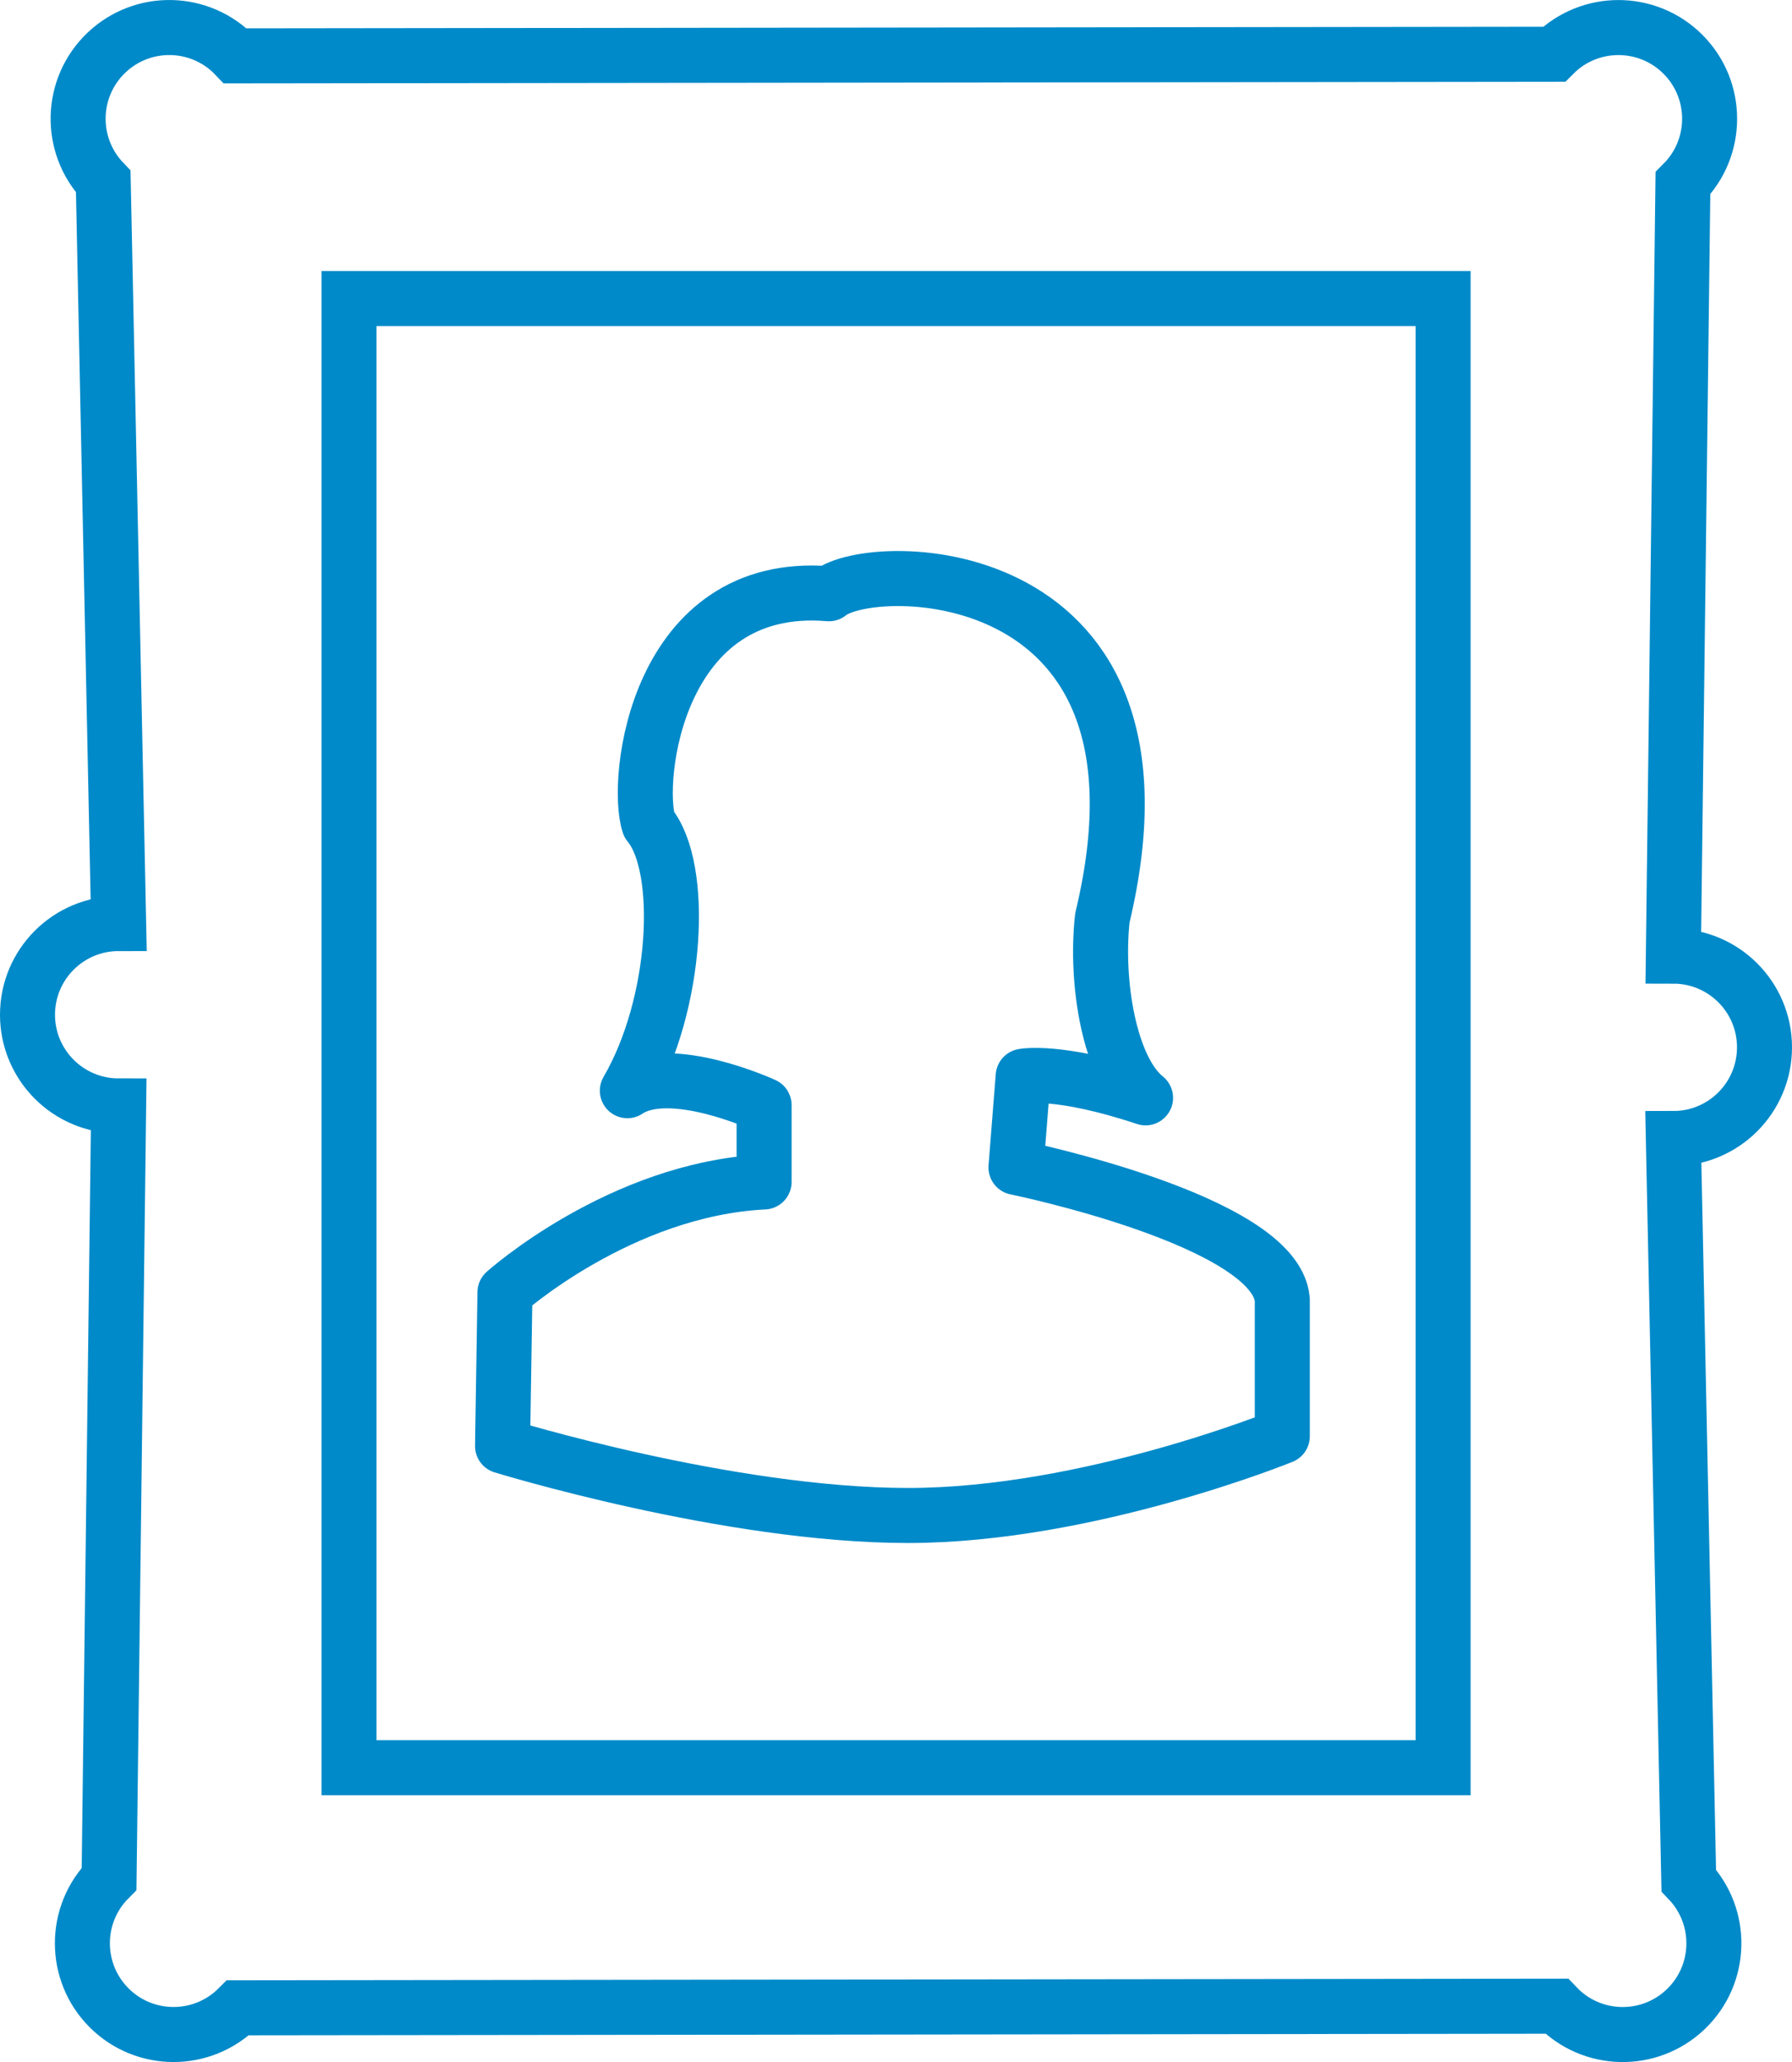
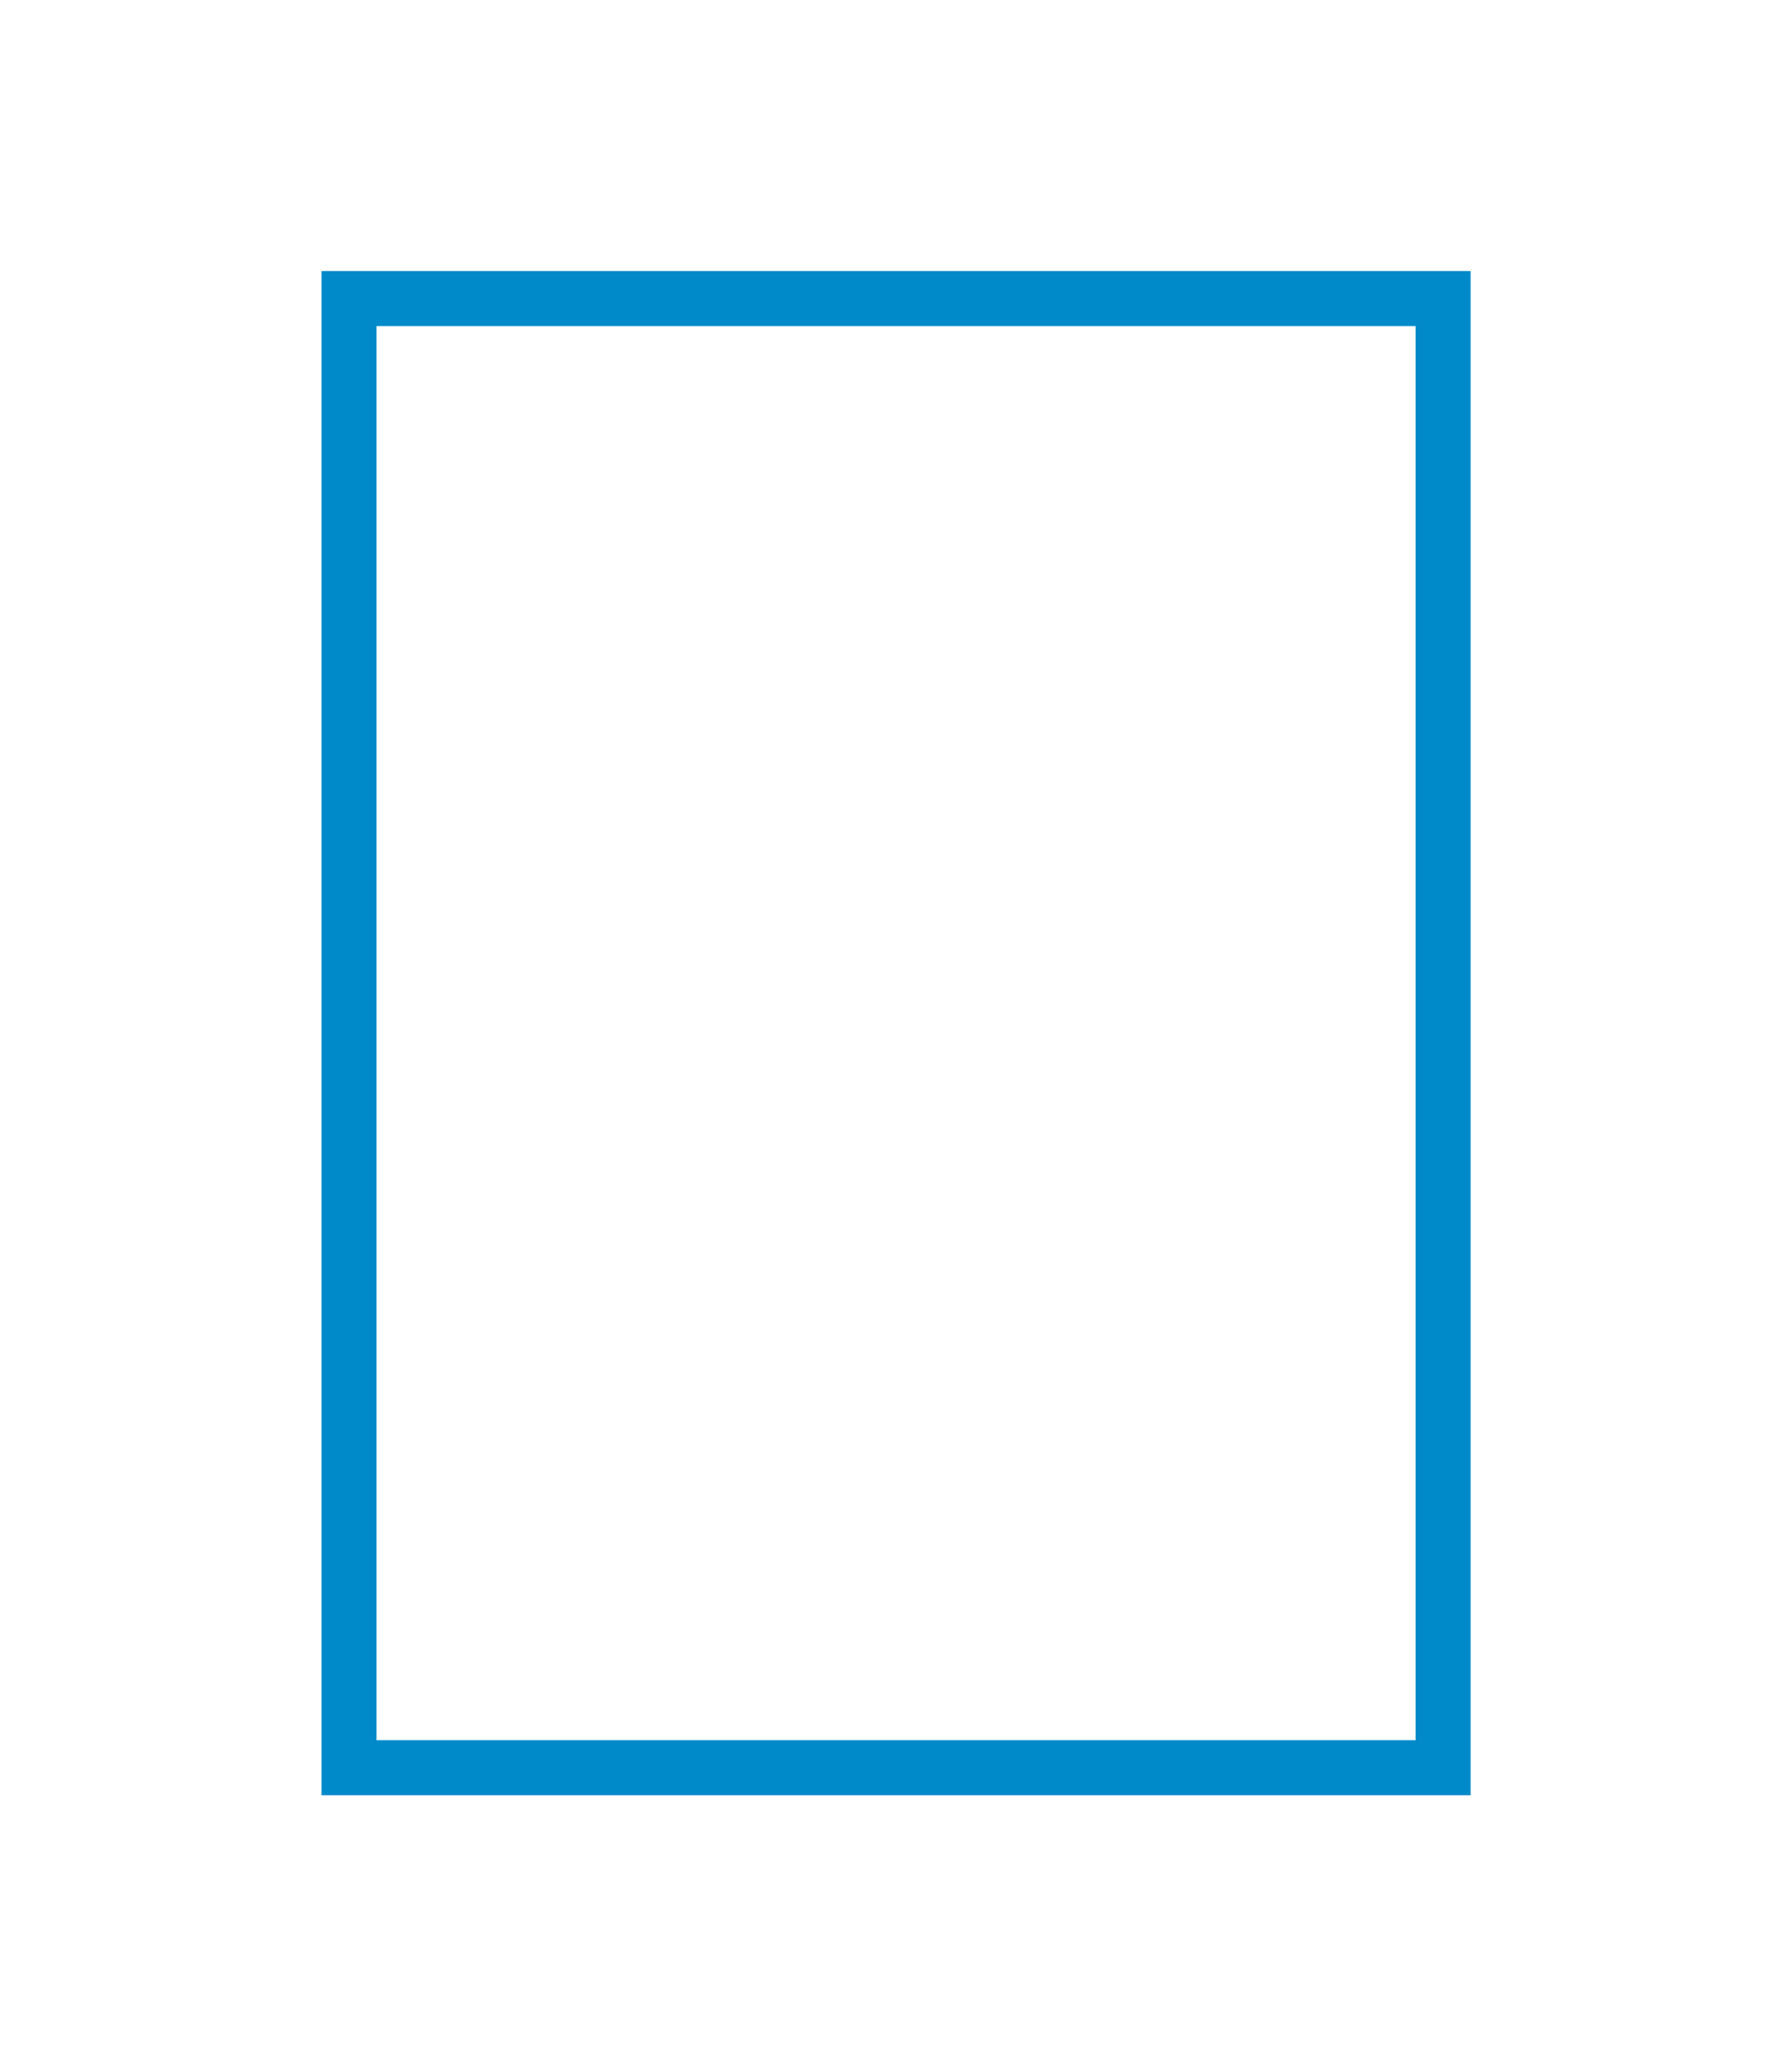
<svg xmlns="http://www.w3.org/2000/svg" version="1.1" x="0px" y="0px" viewBox="0 0 32.578 37.465" style="enable-background:new 0 0 32.578 37.465;" xml:space="preserve">
  <g id="_x31_7_x5F_Siecle">
    <g>
      <rect x="6.345" y="5.424" style="fill:none;stroke:#008AC9;stroke-miterlimit:10;" width="19.89" height="26.694" />
-       <path style="fill:none;stroke:#008AC9;stroke-linecap:round;stroke-linejoin:round;stroke-miterlimit:10;" d="M9.136,26.273    l0.044-2.792c0,0,2.094-1.876,4.711-2.006c0-0.916,0-1.396,0-1.396s-1.701-0.785-2.486-0.262c0.916-1.57,1.047-4.056,0.393-4.842    c-0.262-0.785,0.131-4.449,3.271-4.187c0.785-0.654,6.543-0.654,4.972,5.888c-0.131,1.178,0.131,2.748,0.785,3.271    c-1.57-0.523-2.225-0.393-2.225-0.393l-0.131,1.657c0,0,4.711,0.96,4.842,2.399c0,1.701,0,2.486,0,2.486s-3.533,1.439-6.804,1.439    S9.136,26.273,9.136,26.273z" />
-       <path style="fill:none;stroke:#008AC9;stroke-miterlimit:10;" d="M4.278,1.015c-0.631-0.663-1.68-0.689-2.343-0.058    S1.246,2.637,1.877,3.3l0.28,13.48c-0.915,0-1.657,0.742-1.657,1.657s0.742,1.657,1.657,1.657L1.983,34.136    c-0.647,0.647-0.647,1.697,0,2.344c0.647,0.647,1.697,0.647,2.344,0L28.3,36.451c0.631,0.663,1.68,0.689,2.343,0.058    s0.689-1.68,0.058-2.343l-0.28-13.48c0.915,0,1.657-0.742,1.657-1.657s-0.742-1.657-1.657-1.657L30.595,3.33    c0.647-0.647,0.647-1.697,0-2.344s-1.697-0.647-2.344,0L4.278,1.015z" />
    </g>
  </g>
  <g id="Layer_1">
</g>
</svg>